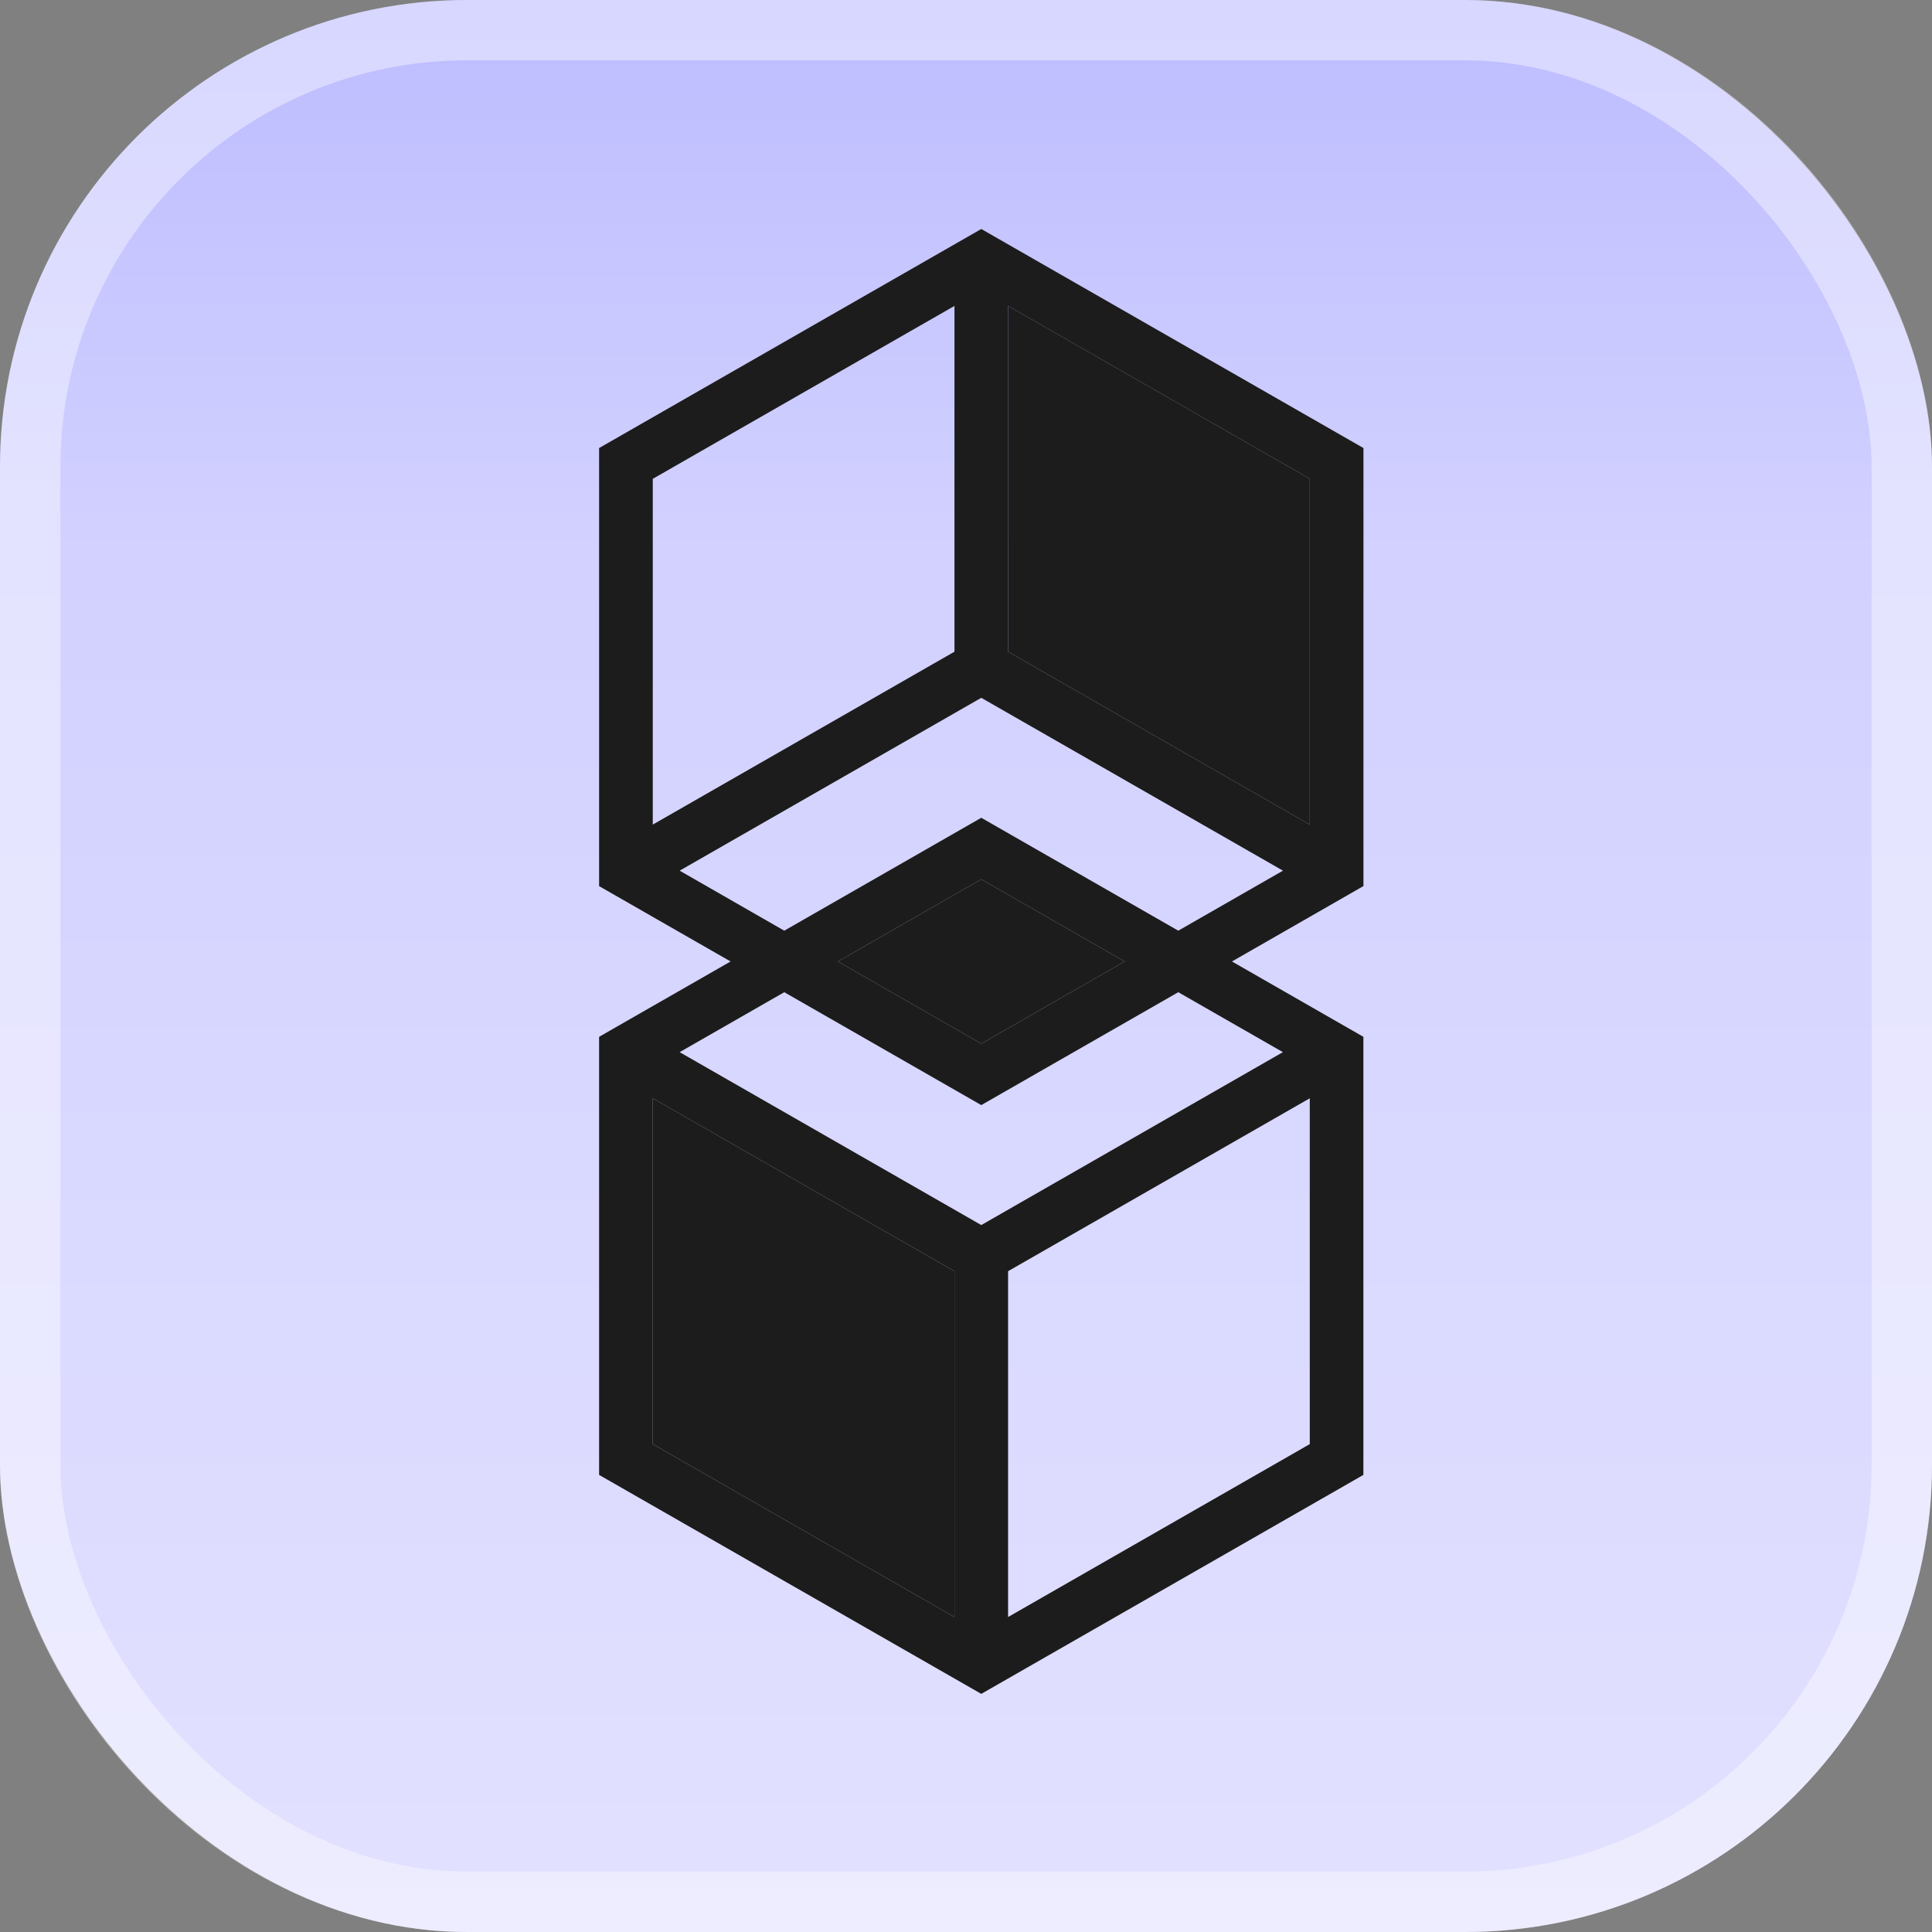
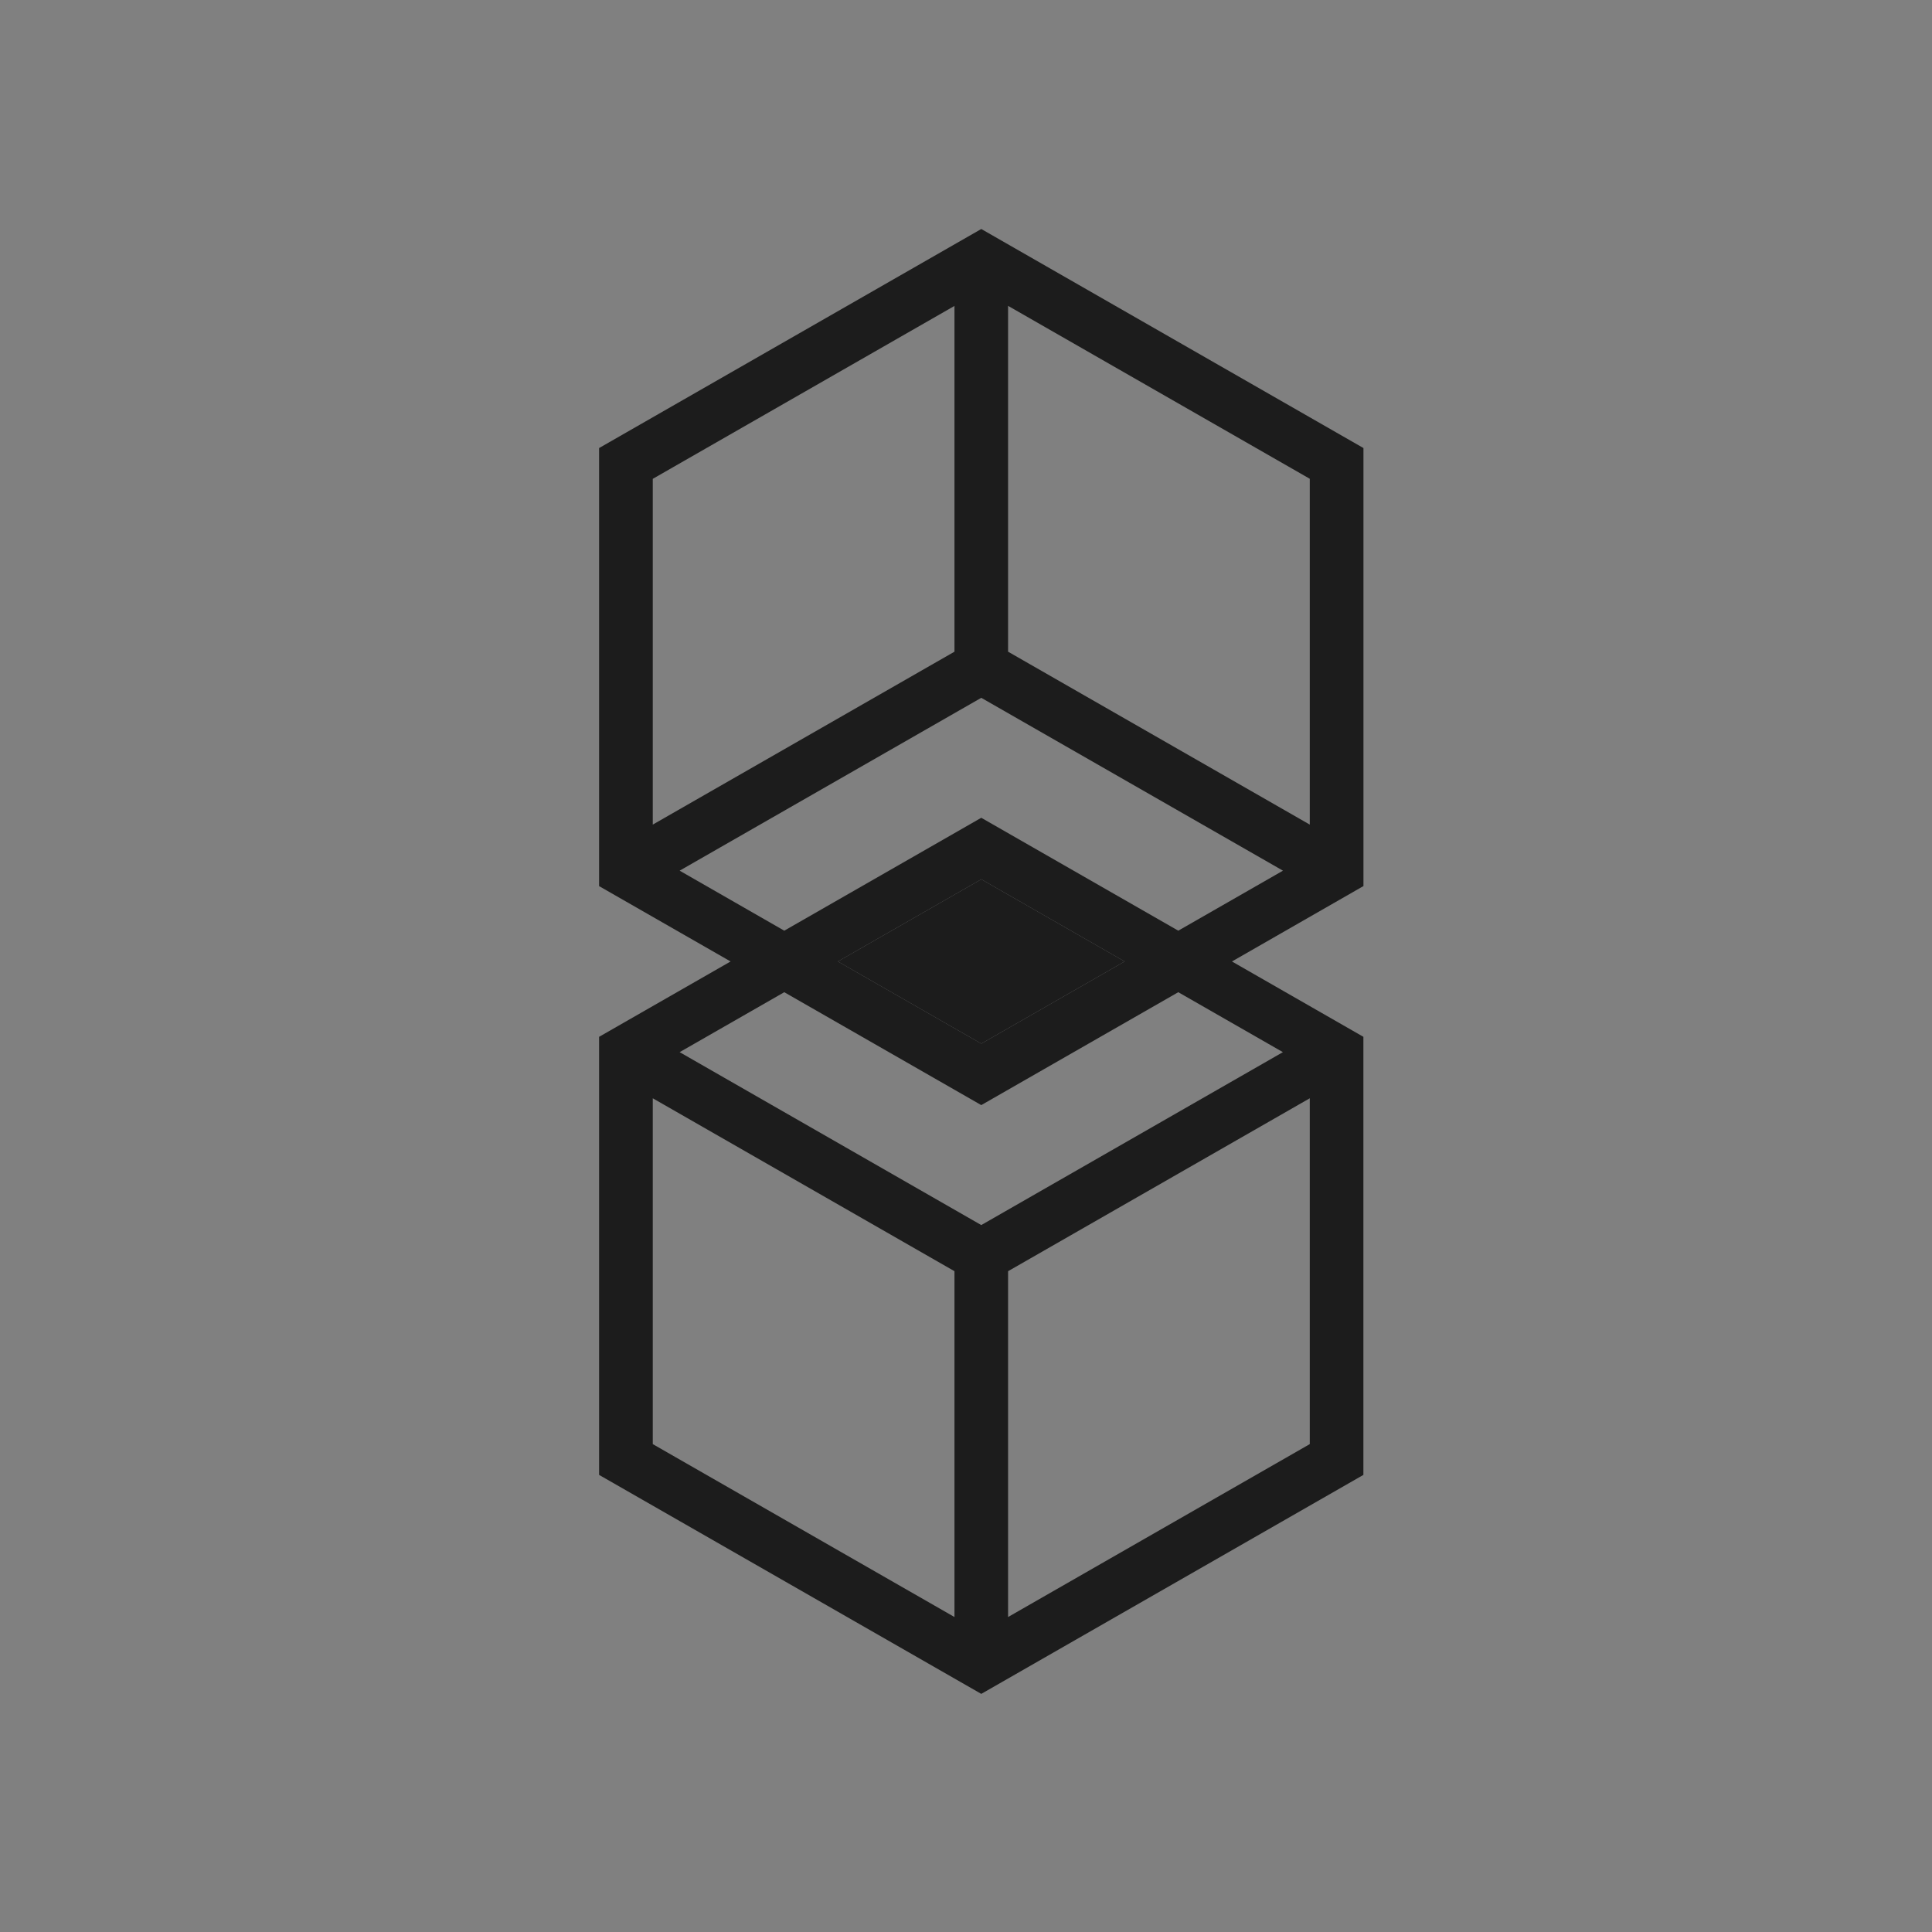
<svg xmlns="http://www.w3.org/2000/svg" width="32" height="32" viewBox="0 0 32 32" fill="none">
  <rect x="0" y="0" width="32" height="32" fill="#808080" stroke="none" />
-   <rect width="32" height="32" rx="7.736" fill="url(#paint0_linear_4011_9468)" />
-   <rect x="0.5" y="0.5" width="31" height="31" rx="7.236" stroke="white" stroke-opacity="0.4" />
  <path d="M9.923 7.421L9.923 14.677L12.101 15.925L9.923 17.173L9.923 24.429L16.253 28.056L22.582 24.429L22.582 17.173L20.405 15.925L22.583 14.676L22.583 7.421L16.253 3.793L9.923 7.421ZM15.809 5.067L15.809 10.794L10.812 13.658L10.812 7.931L15.809 5.067ZM10.812 23.919L10.812 18.191L15.809 21.055L15.809 26.783L10.812 23.919ZM16.697 26.783L16.697 21.055L21.694 18.191L21.694 23.919L16.697 26.783ZM21.249 17.427L16.253 20.291L11.257 17.427L12.99 16.434L16.253 18.304L19.516 16.434L21.249 17.427ZM13.878 15.925L16.253 14.564L18.628 15.925L16.253 17.286L13.878 15.925ZM16.253 13.545L12.99 15.415L11.257 14.421L16.253 11.558L21.25 14.421L19.516 15.415L16.253 13.545ZM21.694 7.93L21.694 13.658L16.697 10.794L16.697 5.066L21.694 7.93Z" fill="#1C1C1C" />
-   <path d="M21.694 7.93L21.694 13.658L16.697 10.794L16.697 5.066L21.694 7.93Z" fill="#1C1C1C" />
-   <path d="M10.812 23.919L10.812 18.191L15.809 21.055L15.809 26.783L10.812 23.919Z" fill="#1C1C1C" />
  <path d="M13.878 15.925L16.253 14.564L18.628 15.925L16.253 17.286L13.878 15.925Z" fill="#1C1C1C" />
  <defs>
    <linearGradient id="paint0_linear_4011_9468" x1="16" y1="0" x2="16" y2="32" gradientUnits="userSpaceOnUse">
      <stop stop-color="#BDBCFF" />
      <stop offset="0.286" stop-color="#D2D1FF" />
      <stop offset="1" stop-color="#E2E1FF" />
    </linearGradient>
  </defs>
</svg>